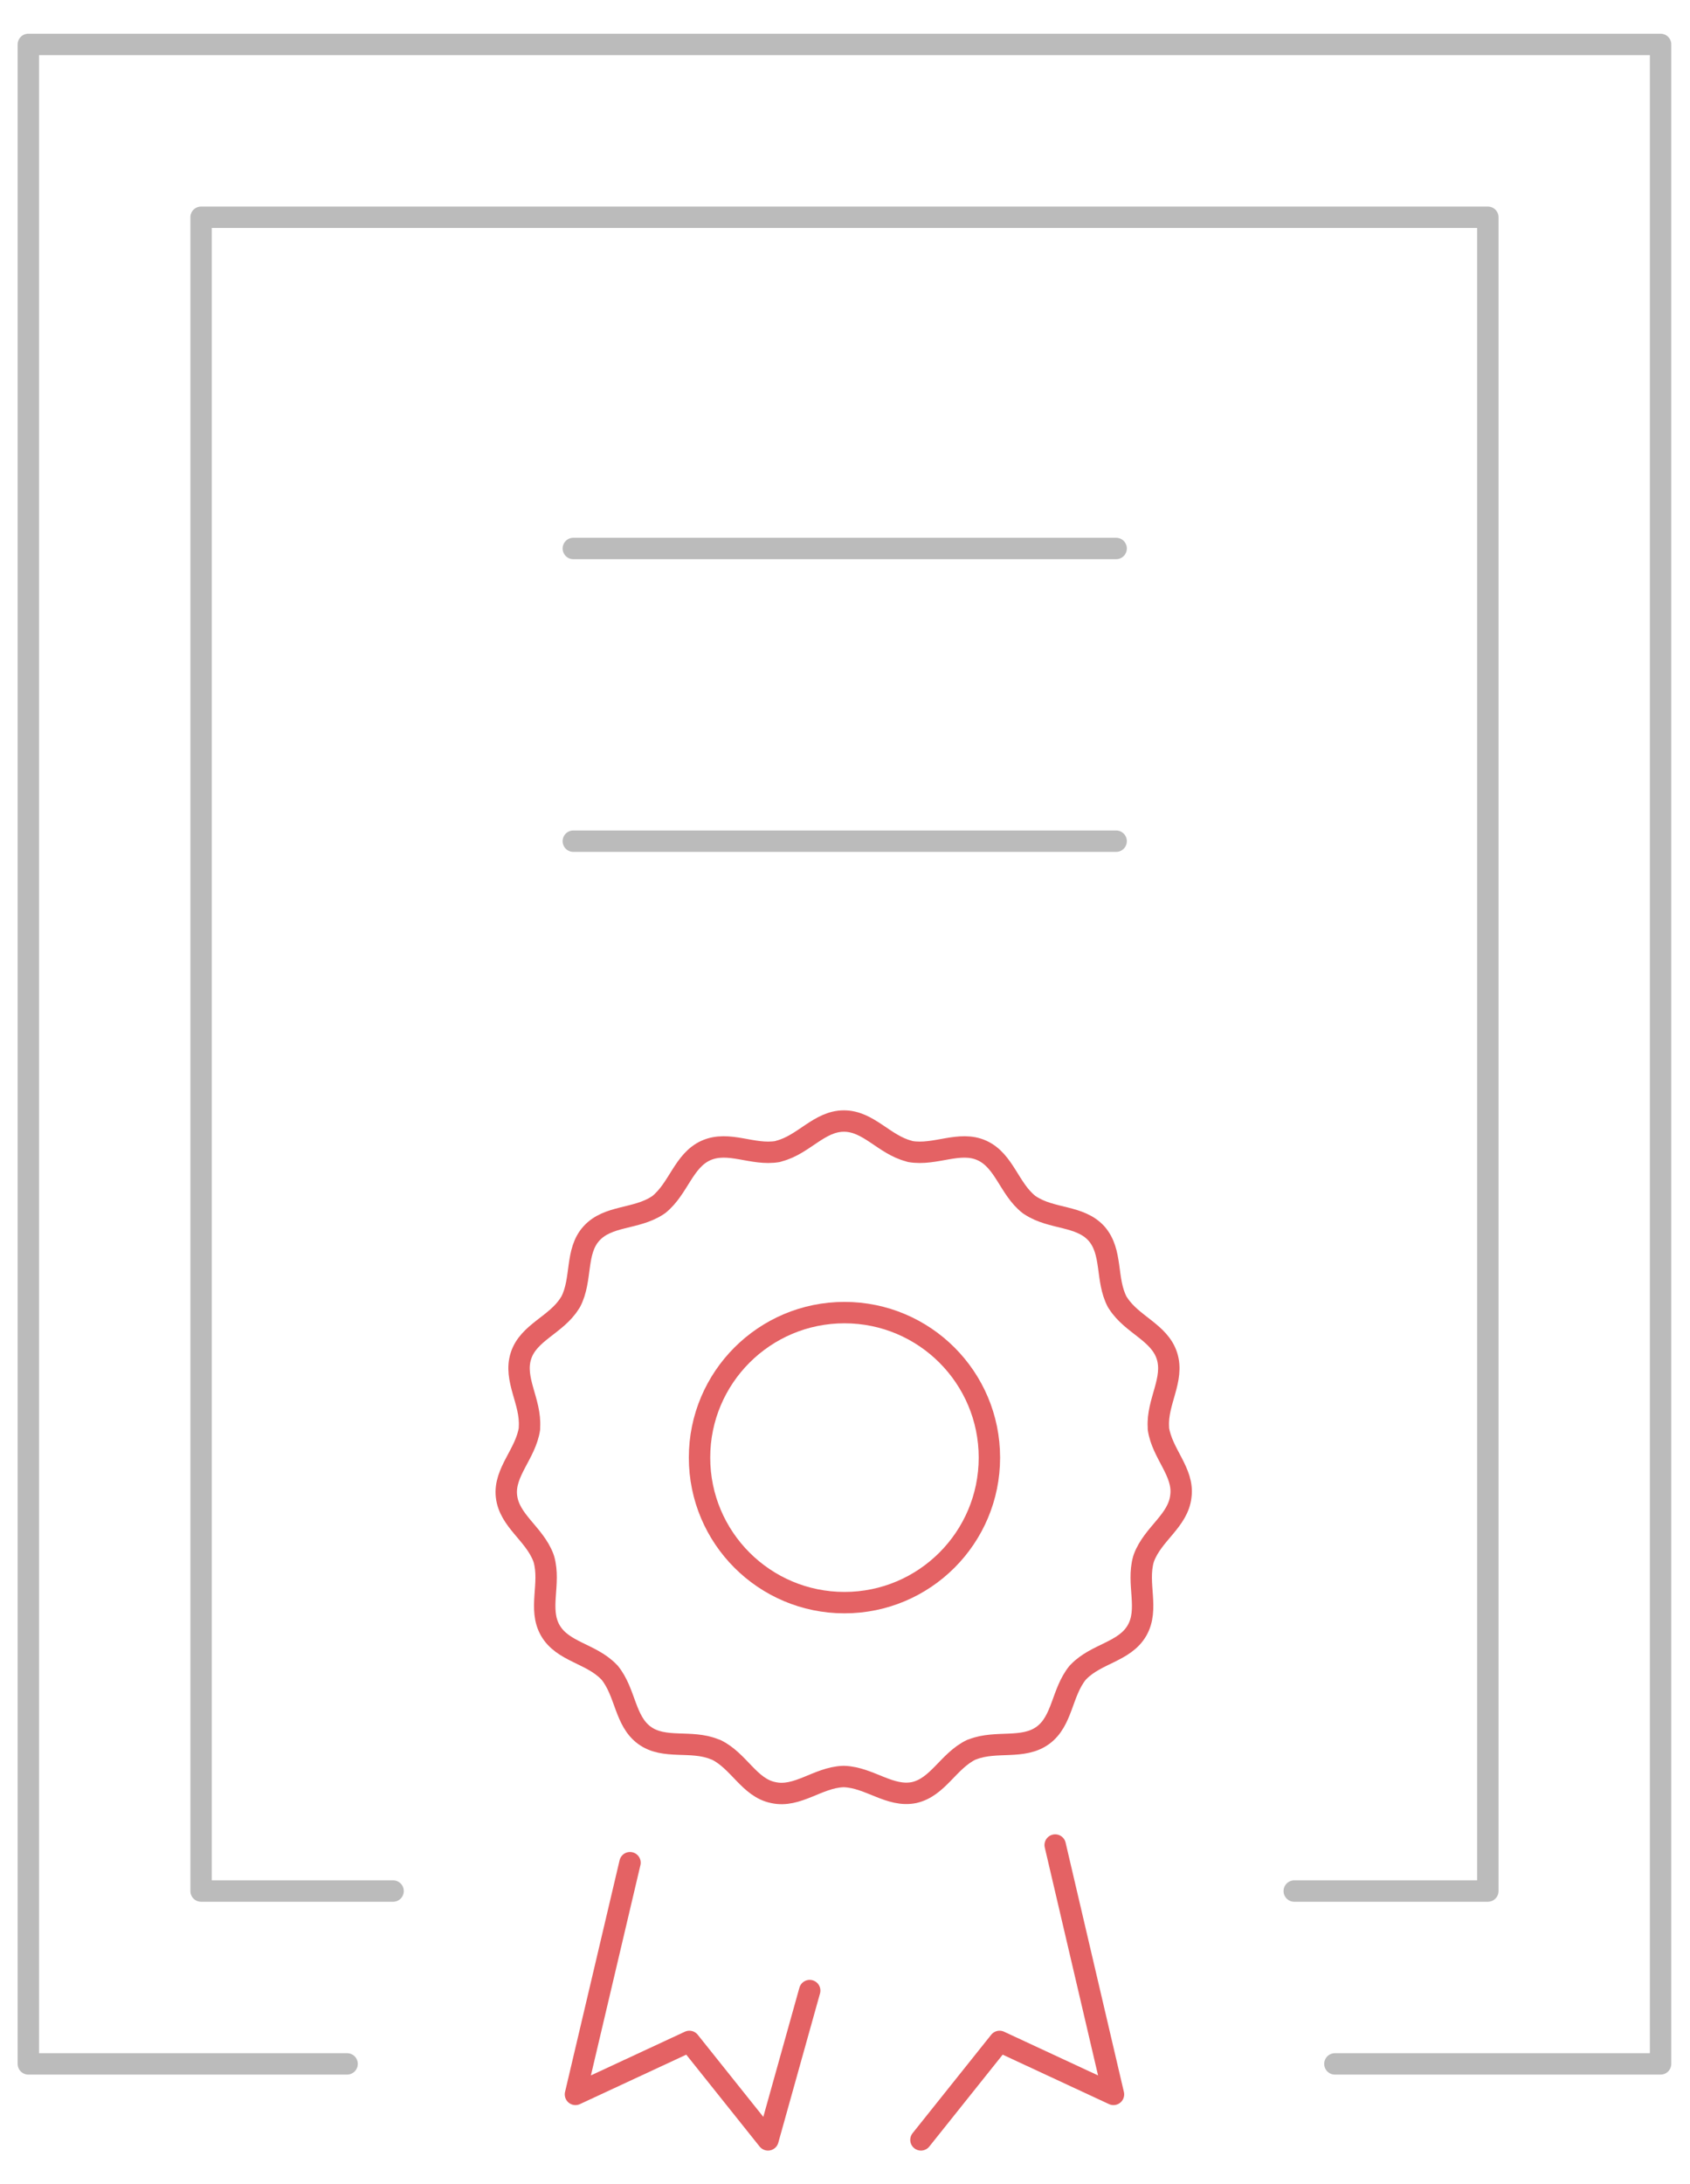
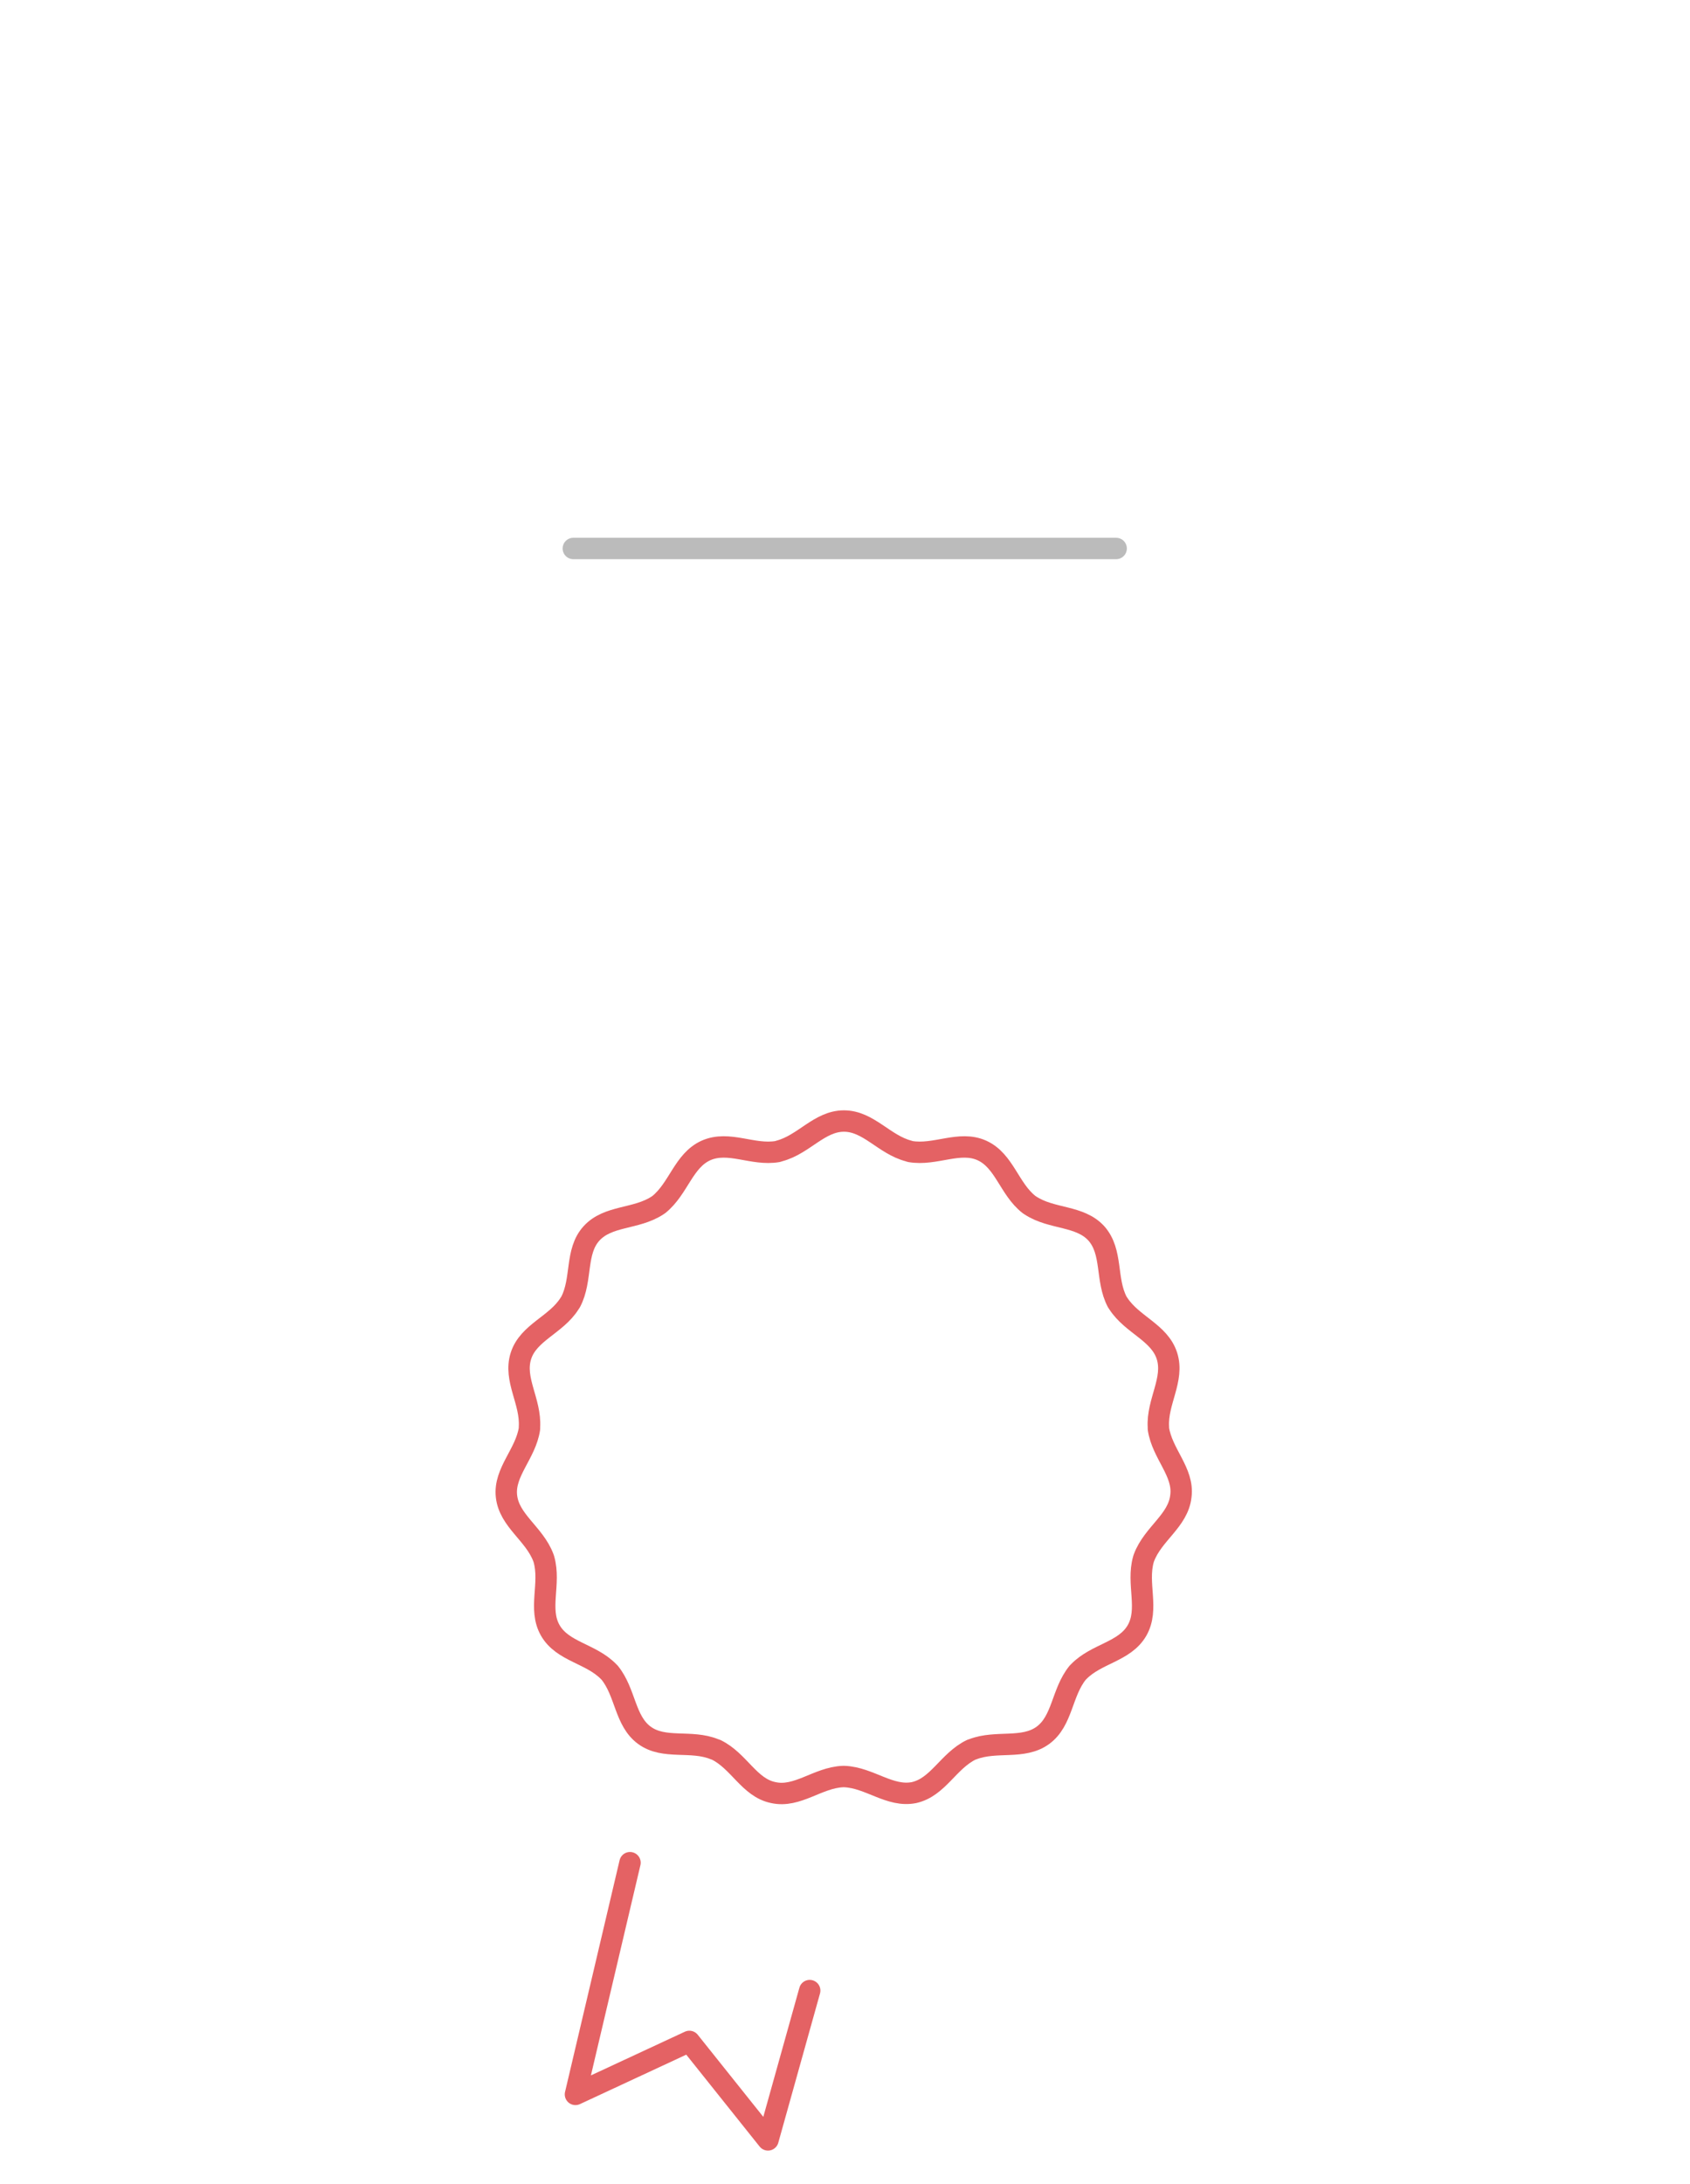
<svg xmlns="http://www.w3.org/2000/svg" version="1.1" id="Layer_1" x="0px" y="0px" viewBox="0 0 316 408.1" style="enable-background:new 0 0 316 408.1;" xml:space="preserve">
  <style type="text/css">
	.st0{fill:none;stroke:#BBBBBB;stroke-width:4;stroke-linecap:round;stroke-linejoin:round;stroke-miterlimit:10;}
	.st1{fill:none;stroke:#E46264;stroke-width:4;stroke-linecap:round;stroke-linejoin:round;stroke-miterlimit:10;}
</style>
  <g id="XMLID_484_">
    <g id="XMLID_496_">
      <g id="XMLID_497_">
-         <polyline id="XMLID_499_" class="st0" points="64.9,385.7 5.3,385.7 5.3,8.3 310.5,8.3 310.5,385.7 249.6,385.7    " />
-         <polyline id="XMLID_498_" class="st0" points="73.5,353.4 37.6,353.4 37.6,40.6 278.2,40.6 278.2,353.4 242,353.4    " />
-       </g>
+         </g>
    </g>
    <g id="XMLID_493_">
-       <line id="XMLID_495_" class="st0" x1="107.2" y1="157.2" x2="208.7" y2="157.2" />
      <line id="XMLID_494_" class="st0" x1="107.2" y1="102.5" x2="208.7" y2="102.5" />
    </g>
    <path id="XMLID_491_" class="st1" d="M216.6,267l0-0.3c-0.3-4.7,3-8.9,1.6-13.3c-1.4-4.4-6.5-5.8-9.1-9.8l-0.2-0.3   c-2.2-4.2-0.8-9.3-3.9-12.8c-3.1-3.4-8.3-2.6-12.3-5.2l-0.3-0.2c-3.7-2.9-4.6-8.2-8.8-10.1c-4.2-1.9-8.7,1-13.4,0.2l-0.3-0.1   c-4.6-1.2-7.5-5.6-12.1-5.6c-4.6,0-7.5,4.4-12.1,5.6l-0.3,0.1c-4.7,0.8-9.1-2.1-13.4-0.2c-4.2,1.9-5.1,7.1-8.8,10.1l-0.3,0.2   c-4,2.6-9.2,1.8-12.3,5.2c-3.1,3.4-1.7,8.6-3.9,12.8l-0.2,0.3c-2.5,4-7.7,5.4-9.1,9.8c-1.4,4.4,1.9,8.5,1.6,13.3l0,0.3   c-0.7,4.7-4.8,8.1-4.3,12.6c0.5,4.6,5.2,7,6.9,11.5l0.1,0.3c1.3,4.6-1.1,9.3,1.2,13.3c2.3,4,7.6,4.3,10.9,7.7l0.2,0.2   c3,3.7,2.8,9,6.5,11.7c3.7,2.7,8.7,0.8,13.1,2.6l0.3,0.1c4.3,2.1,6.2,7.1,10.7,8c4.5,1,8.3-2.8,13-3h0.3c4.7,0.2,8.5,3.9,13,3   c4.5-1,6.4-5.9,10.7-8l0.3-0.1c4.4-1.7,9.4,0.1,13.1-2.6c3.7-2.7,3.5-8,6.5-11.7l0.2-0.2c3.3-3.4,8.6-3.7,10.9-7.7   c2.3-4-0.1-8.7,1.2-13.3l0.1-0.3c1.7-4.5,6.4-6.9,6.9-11.5C221.4,275.1,217.3,271.7,216.6,267z" />
-     <circle id="XMLID_490_" class="st1" cx="157.9" cy="272.4" r="27.1" />
    <g id="XMLID_487_">
      <polyline id="XMLID_489_" class="st1" points="151.4,372 143.6,399.9 128.9,381.5 107.6,391.4 117.8,348.1   " />
-       <polyline id="XMLID_488_" class="st1" points="172.2,399.9 186.9,381.5 208.2,391.4 197.3,344.8   " />
    </g>
  </g>
</svg>